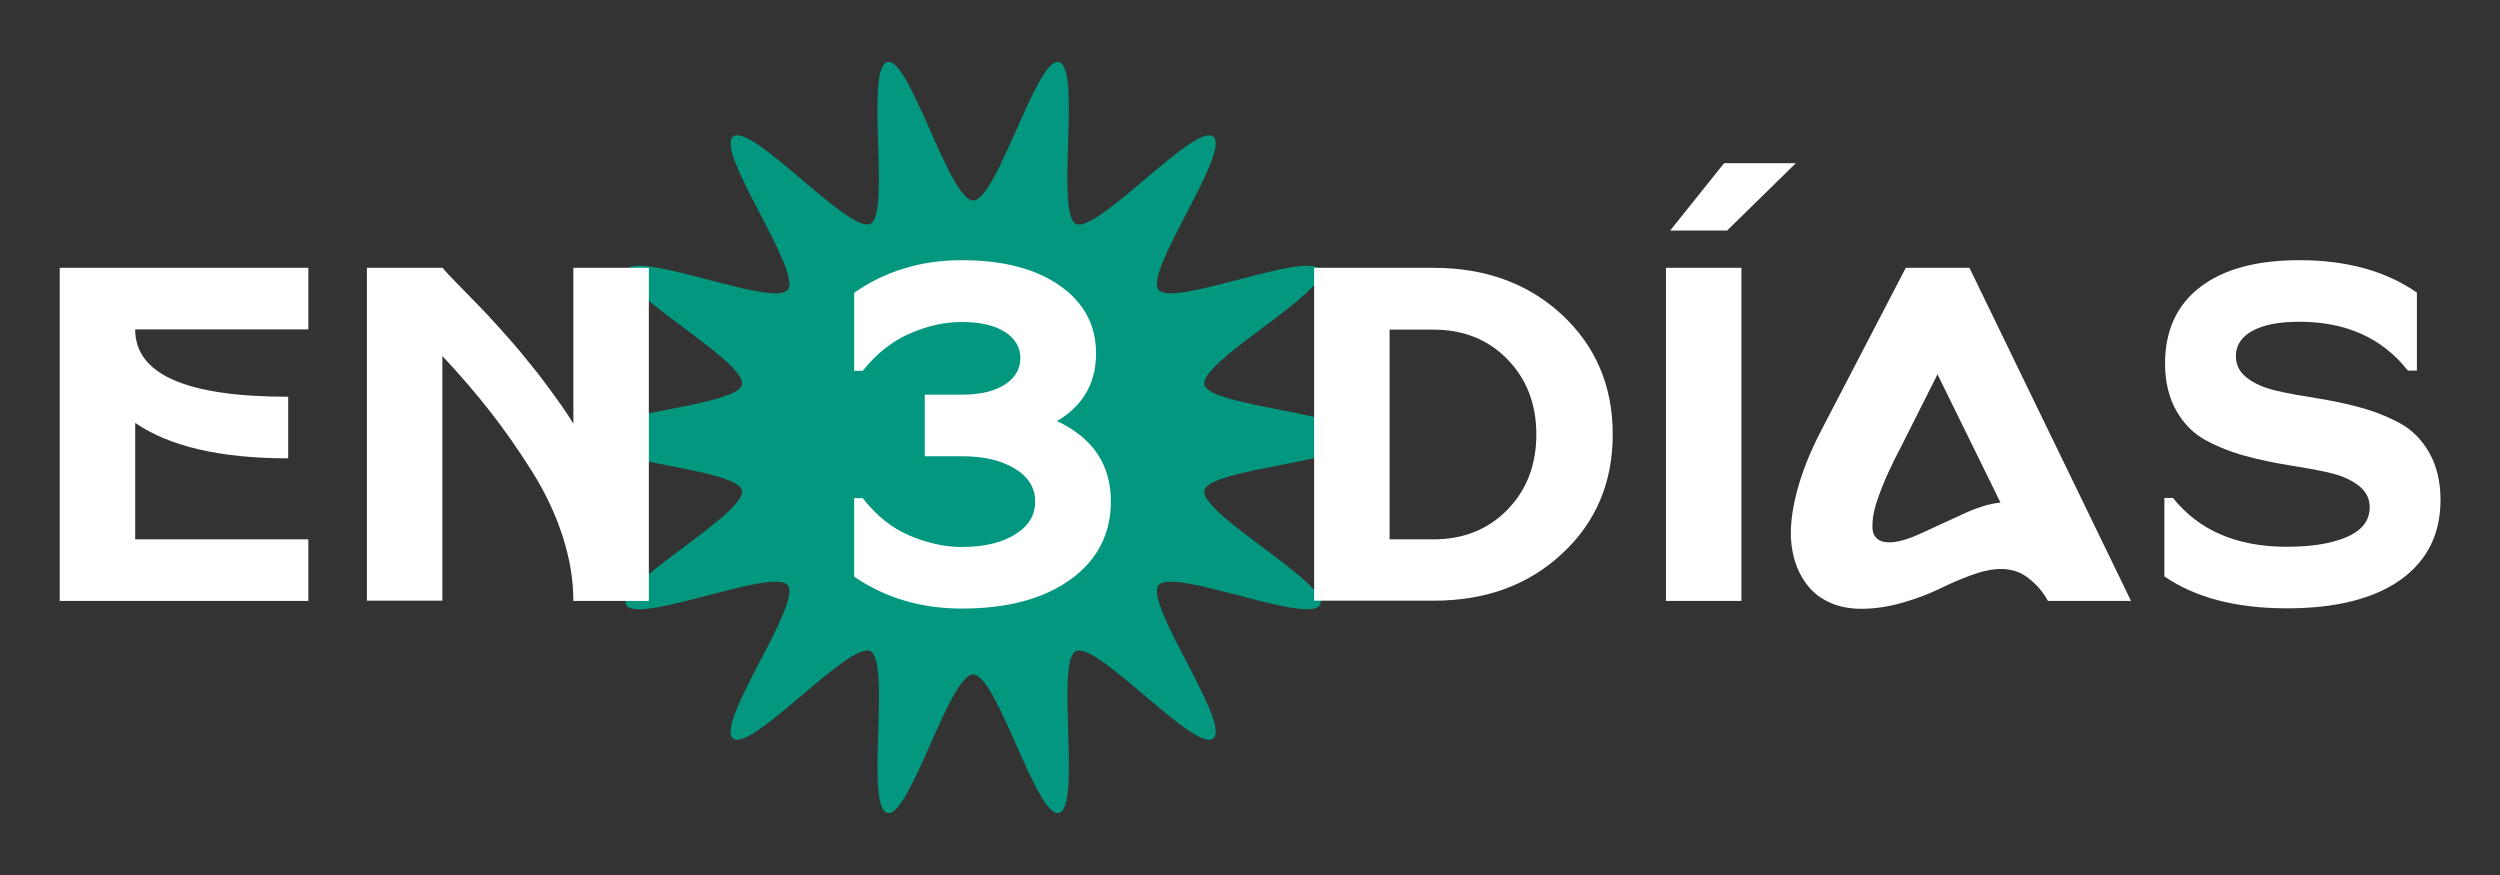
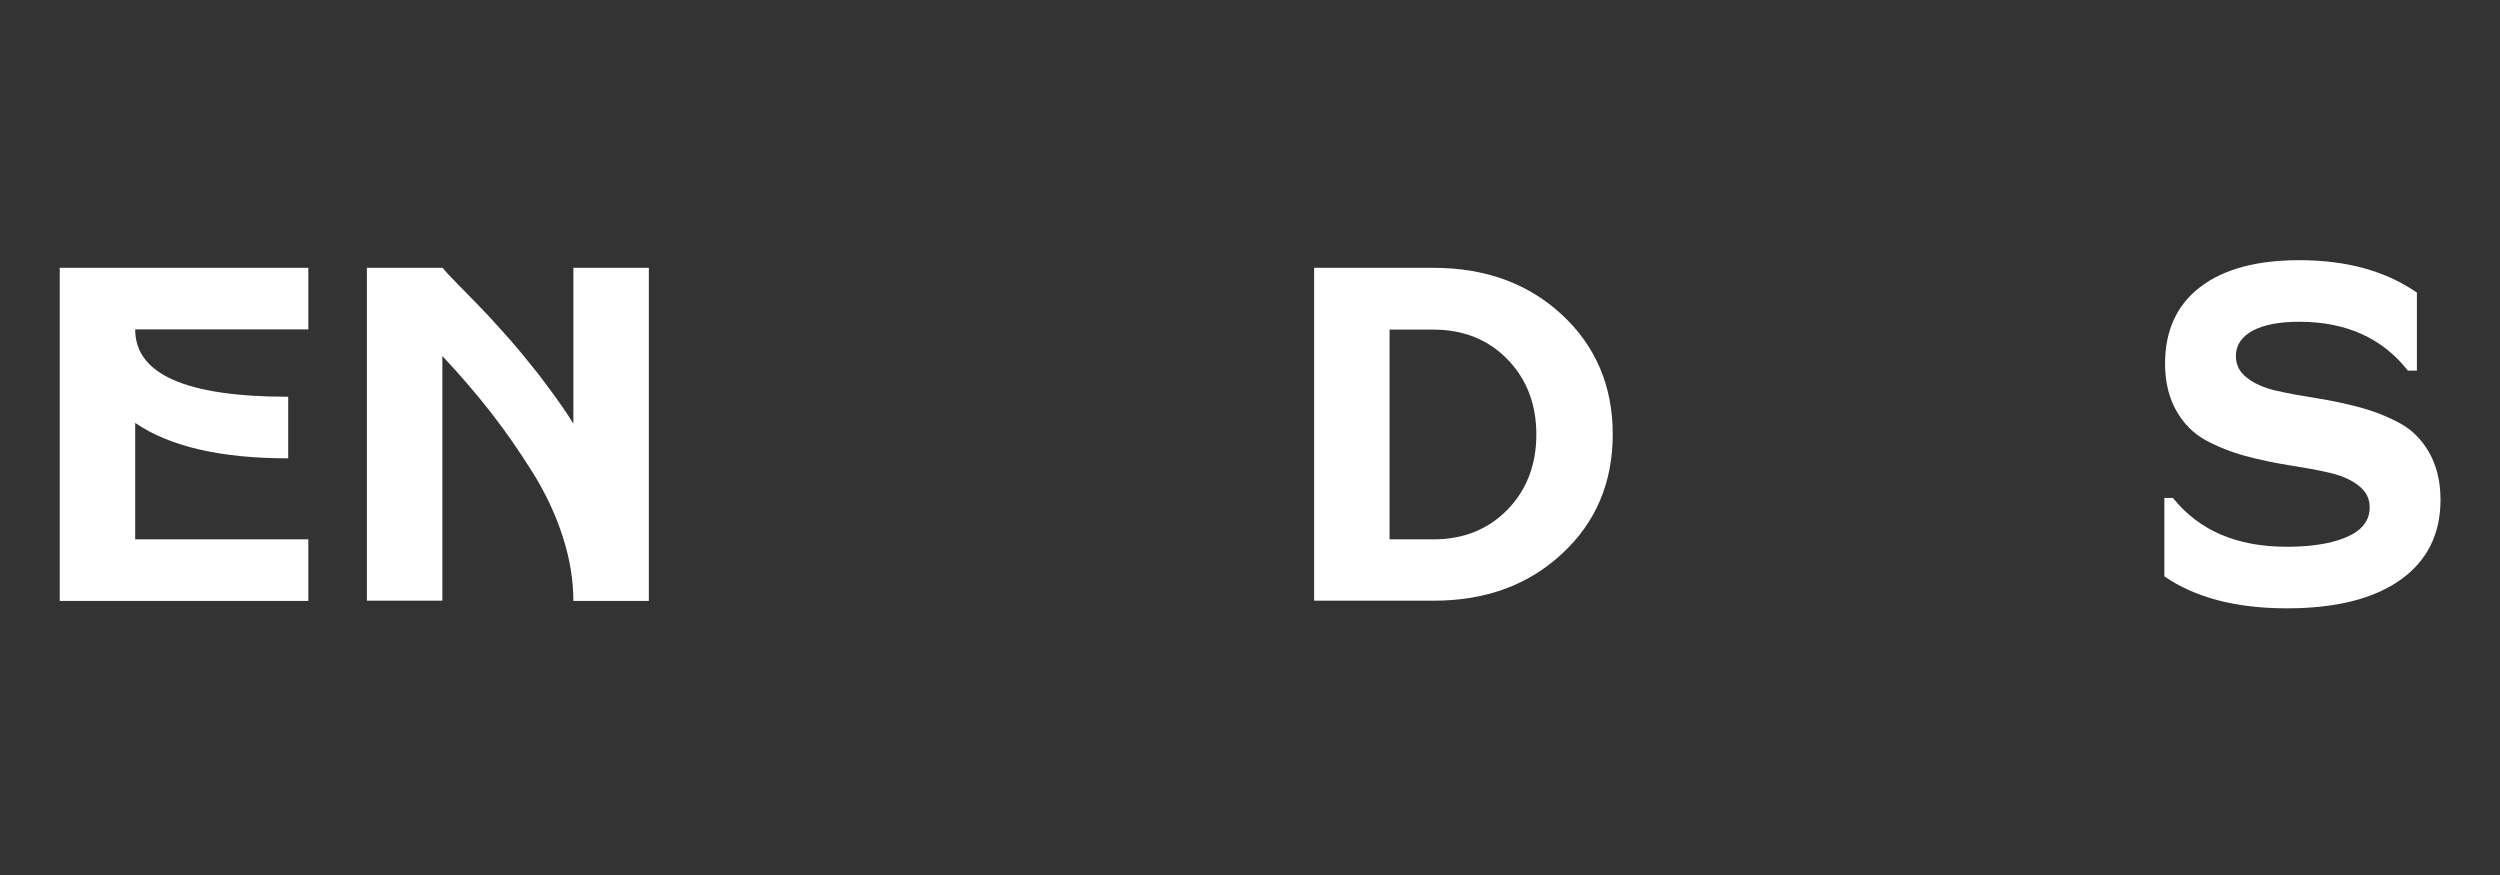
<svg xmlns="http://www.w3.org/2000/svg" version="1.1" id="Capa_1" x="0px" y="0px" viewBox="0 0 1080 378" style="enable-background:new 0 0 1080 378;" xml:space="preserve">
  <rect x="0" y="0" width="1080" height="378" fill="#333333" stroke="none" />
  <style type="text/css">
	.st0{fill:#02977E;}
	.st1{fill:#FFFFFF;}
</style>
  <g>
    <g>
      <g>
-         <path class="st0" d="M254,189c0,10.3,64.3,13.2,66.5,22.8c2.3,9.9-54.3,40.4-50,49.4c4.4,9.1,63.6-16.2,69.8-8.4     c6.3,7.9-31.5,59.9-23.6,66.2c7.8,6.2,50.2-42.1,59.3-37.7c9,4.3-2.5,67.6,7.4,69.9c9.6,2.2,26.7-59.8,37-59.8     c10.3,0,27.4,62,37,59.8c9.9-2.3-1.5-65.6,7.4-69.9c9.1-4.4,51.5,44,59.3,37.7c7.9-6.3-29.9-58.3-23.6-66.2     c6.2-7.8,65.4,17.5,69.8,8.4c4.3-9-52.3-39.4-50-49.4c2.2-9.6,66.5-12.5,66.5-22.8s-64.3-13.2-66.5-22.8     c-2.3-9.9,54.3-40.4,50-49.4c-4.4-9.1-63.6,16.2-69.8,8.4c-6.3-7.9,31.5-59.9,23.6-66.2c-7.8-6.2-50.2,42.1-59.3,37.7     c-9-4.3,2.5-67.6-7.4-69.9c-9.6-2.2-26.7,59.8-37,59.8c-10.3,0-27.4-62-37-59.8c-9.9,2.3,1.5,65.6-7.4,69.9     c-9.1,4.4-51.5-44-59.3-37.7c-7.9,6.3,29.9,58.3,23.6,66.2c-6.2,7.8-65.4-17.5-69.8-8.4c-4.3,9,52.3,39.4,50,49.4     C318.3,175.8,254,178.7,254,189z" />
-       </g>
+         </g>
    </g>
    <g>
      <path class="st1" d="M25.8,115.7h107.4v26.6H58.4c0,19.4,22,29.1,66.1,29.1v26.6c-29.2,0-51.2-5.1-66.1-15.3V233h74.8v26.6H25.8    V115.7z" />
      <path class="st1" d="M191.2,115.7c1.2,1.5,3.3,3.8,6.3,6.8c3,3,5.8,6,8.6,8.8c2.8,2.8,6,6.3,9.8,10.5c3.8,4.2,7.4,8.3,10.7,12.4    c3.4,4.1,7,8.6,10.7,13.7c3.8,5.1,7.3,10.1,10.4,15.1v-67.3h32.6v143.9h-32.6c0-8.9-1.5-18.2-4.6-27.8c-3.1-9.6-7.5-19-13.3-28.2    c-5.8-9.2-11.7-17.7-17.8-25.5c-6.1-7.8-13-15.9-20.9-24.3v105.7h-32.6V115.7H191.2z" />
-       <path class="st1" d="M415.5,112.4c17.6,0,31.7,3.6,42.2,10.9c10.5,7.3,15.8,17.1,15.8,29.3c0,12.9-5.6,22.7-16.9,29.3    c15.6,7.3,23.3,18.9,23.3,34.7c0,14-5.8,25.3-17.4,33.7c-11.6,8.4-27.3,12.6-47,12.6c-17.6,0-33.1-4.6-46.5-13.8v-33.9h3.7    c5.9,7.6,12.7,13,20.3,16.2c7.6,3.2,15.1,4.9,22.4,4.9c9.6,0,17.3-1.8,23.1-5.4c5.8-3.6,8.7-8.3,8.7-14.2c0-5.9-2.9-10.7-8.7-14.2    c-5.8-3.6-13.5-5.4-23.1-5.4h-15.9v-26.6h15.9c7.8,0,14-1.4,18.6-4.3c4.5-2.9,6.8-6.7,6.8-11.5c0-4.7-2.3-8.5-6.8-11.4    c-4.5-2.8-10.7-4.2-18.6-4.2c-7.3,0-14.8,1.7-22.4,5c-7.6,3.3-14.4,8.7-20.3,16.1H369v-33.7C382.4,117.1,397.9,112.4,415.5,112.4z    " />
      <path class="st1" d="M619.3,115.7c22.4,0,41,6.8,55.5,20.3c14.6,13.6,21.9,30.8,21.9,51.6c0,20.9-7.3,38.1-21.9,51.6    c-14.6,13.6-33.1,20.3-55.5,20.3h-51.6V115.7H619.3z M600.3,233h19c12.9,0,23.6-4.3,31.9-12.8c8.3-8.5,12.5-19.4,12.5-32.5    c0-13.1-4.2-24-12.5-32.5c-8.3-8.5-19-12.8-31.9-12.8h-19V233z" />
-       <path class="st1" d="M719.7,115.7h32.6v143.9h-32.6V115.7z M721.5,99.6l23.3-29.1h31l-29.7,29.1H721.5z" />
-       <path class="st1" d="M823.3,115.7h27.5l69.8,143.9h-35.9c-1.9-3.6-4.6-6.8-8.1-9.6c-3.4-2.8-7.5-4.2-12.2-4.2    c-3.7,0-8,0.9-12.9,2.7c-4.9,1.8-9.5,3.8-13.7,5.9c-4.3,2.1-9.5,4.1-15.7,5.9c-6.2,1.8-12.2,2.7-18,2.7c-5.4,0-10.2-1-14.5-3.1    c-4.3-2.1-7.8-5.2-10.5-9.5c-2.8-4.3-4.5-9.4-5.2-15.4c-0.7-6,0-13.2,2.1-21.6c2.1-8.4,5.6-17.5,10.7-27.3L823.3,115.7z     M864.2,217.1L837,161.7l-15.9,31.6c-1.8,3.4-3.3,6.4-4.4,8.8c-1.2,2.4-2.5,5.4-3.9,9c-1.4,3.6-2.4,6.6-3,9    c-0.6,2.4-0.9,4.8-0.9,7.1c-0.1,2.3,0.5,4.1,1.8,5.3c1.2,1.2,3.1,1.8,5.6,1.8c3.4,0,7.9-1.3,13.4-3.8c5.5-2.5,11.4-5.3,17.8-8.2    C853.6,219.4,859.3,217.6,864.2,217.1z" />
      <path class="st1" d="M993.3,112.4c20.5,0,37.4,4.7,50.8,14v33.7h-3.9c-11-14-26.6-21.1-46.9-21.1c-8.7,0-15.4,1.3-20.2,3.9    c-4.8,2.6-7.2,6.3-7.2,10.9c0,3.9,1.6,7,4.9,9.5c3.2,2.5,7.4,4.3,12.6,5.5c5.2,1.2,10.9,2.2,17.2,3.2c6.3,1,12.6,2.3,18.9,4    c6.3,1.7,12,4,17.2,6.8c5.2,2.8,9.5,7.1,12.7,12.7c3.2,5.6,4.9,12.5,4.9,20.4c0,14.9-5.8,26.4-17.3,34.6    c-11.6,8.2-27.9,12.3-49.1,12.3c-21.9,0-39.5-4.6-52.9-13.8v-33.9h3.7c11.2,14,27.5,21.1,49.1,21.1c7.7,0,14.3-0.7,19.7-2.1    c5.4-1.4,9.5-3.3,12.2-5.8c2.7-2.5,4-5.5,4-9.1c0-3.9-1.6-7-4.9-9.5c-3.2-2.5-7.4-4.3-12.6-5.5c-5.2-1.2-10.9-2.2-17.2-3.2    c-6.3-1-12.6-2.3-18.9-4c-6.3-1.7-12-4-17.2-6.8c-5.2-2.8-9.5-7.1-12.7-12.7c-3.2-5.6-4.9-12.5-4.9-20.4    c0-14.3,5.1-25.4,15.2-33.1C960.5,116.3,974.8,112.4,993.3,112.4z" />
    </g>
  </g>
</svg>